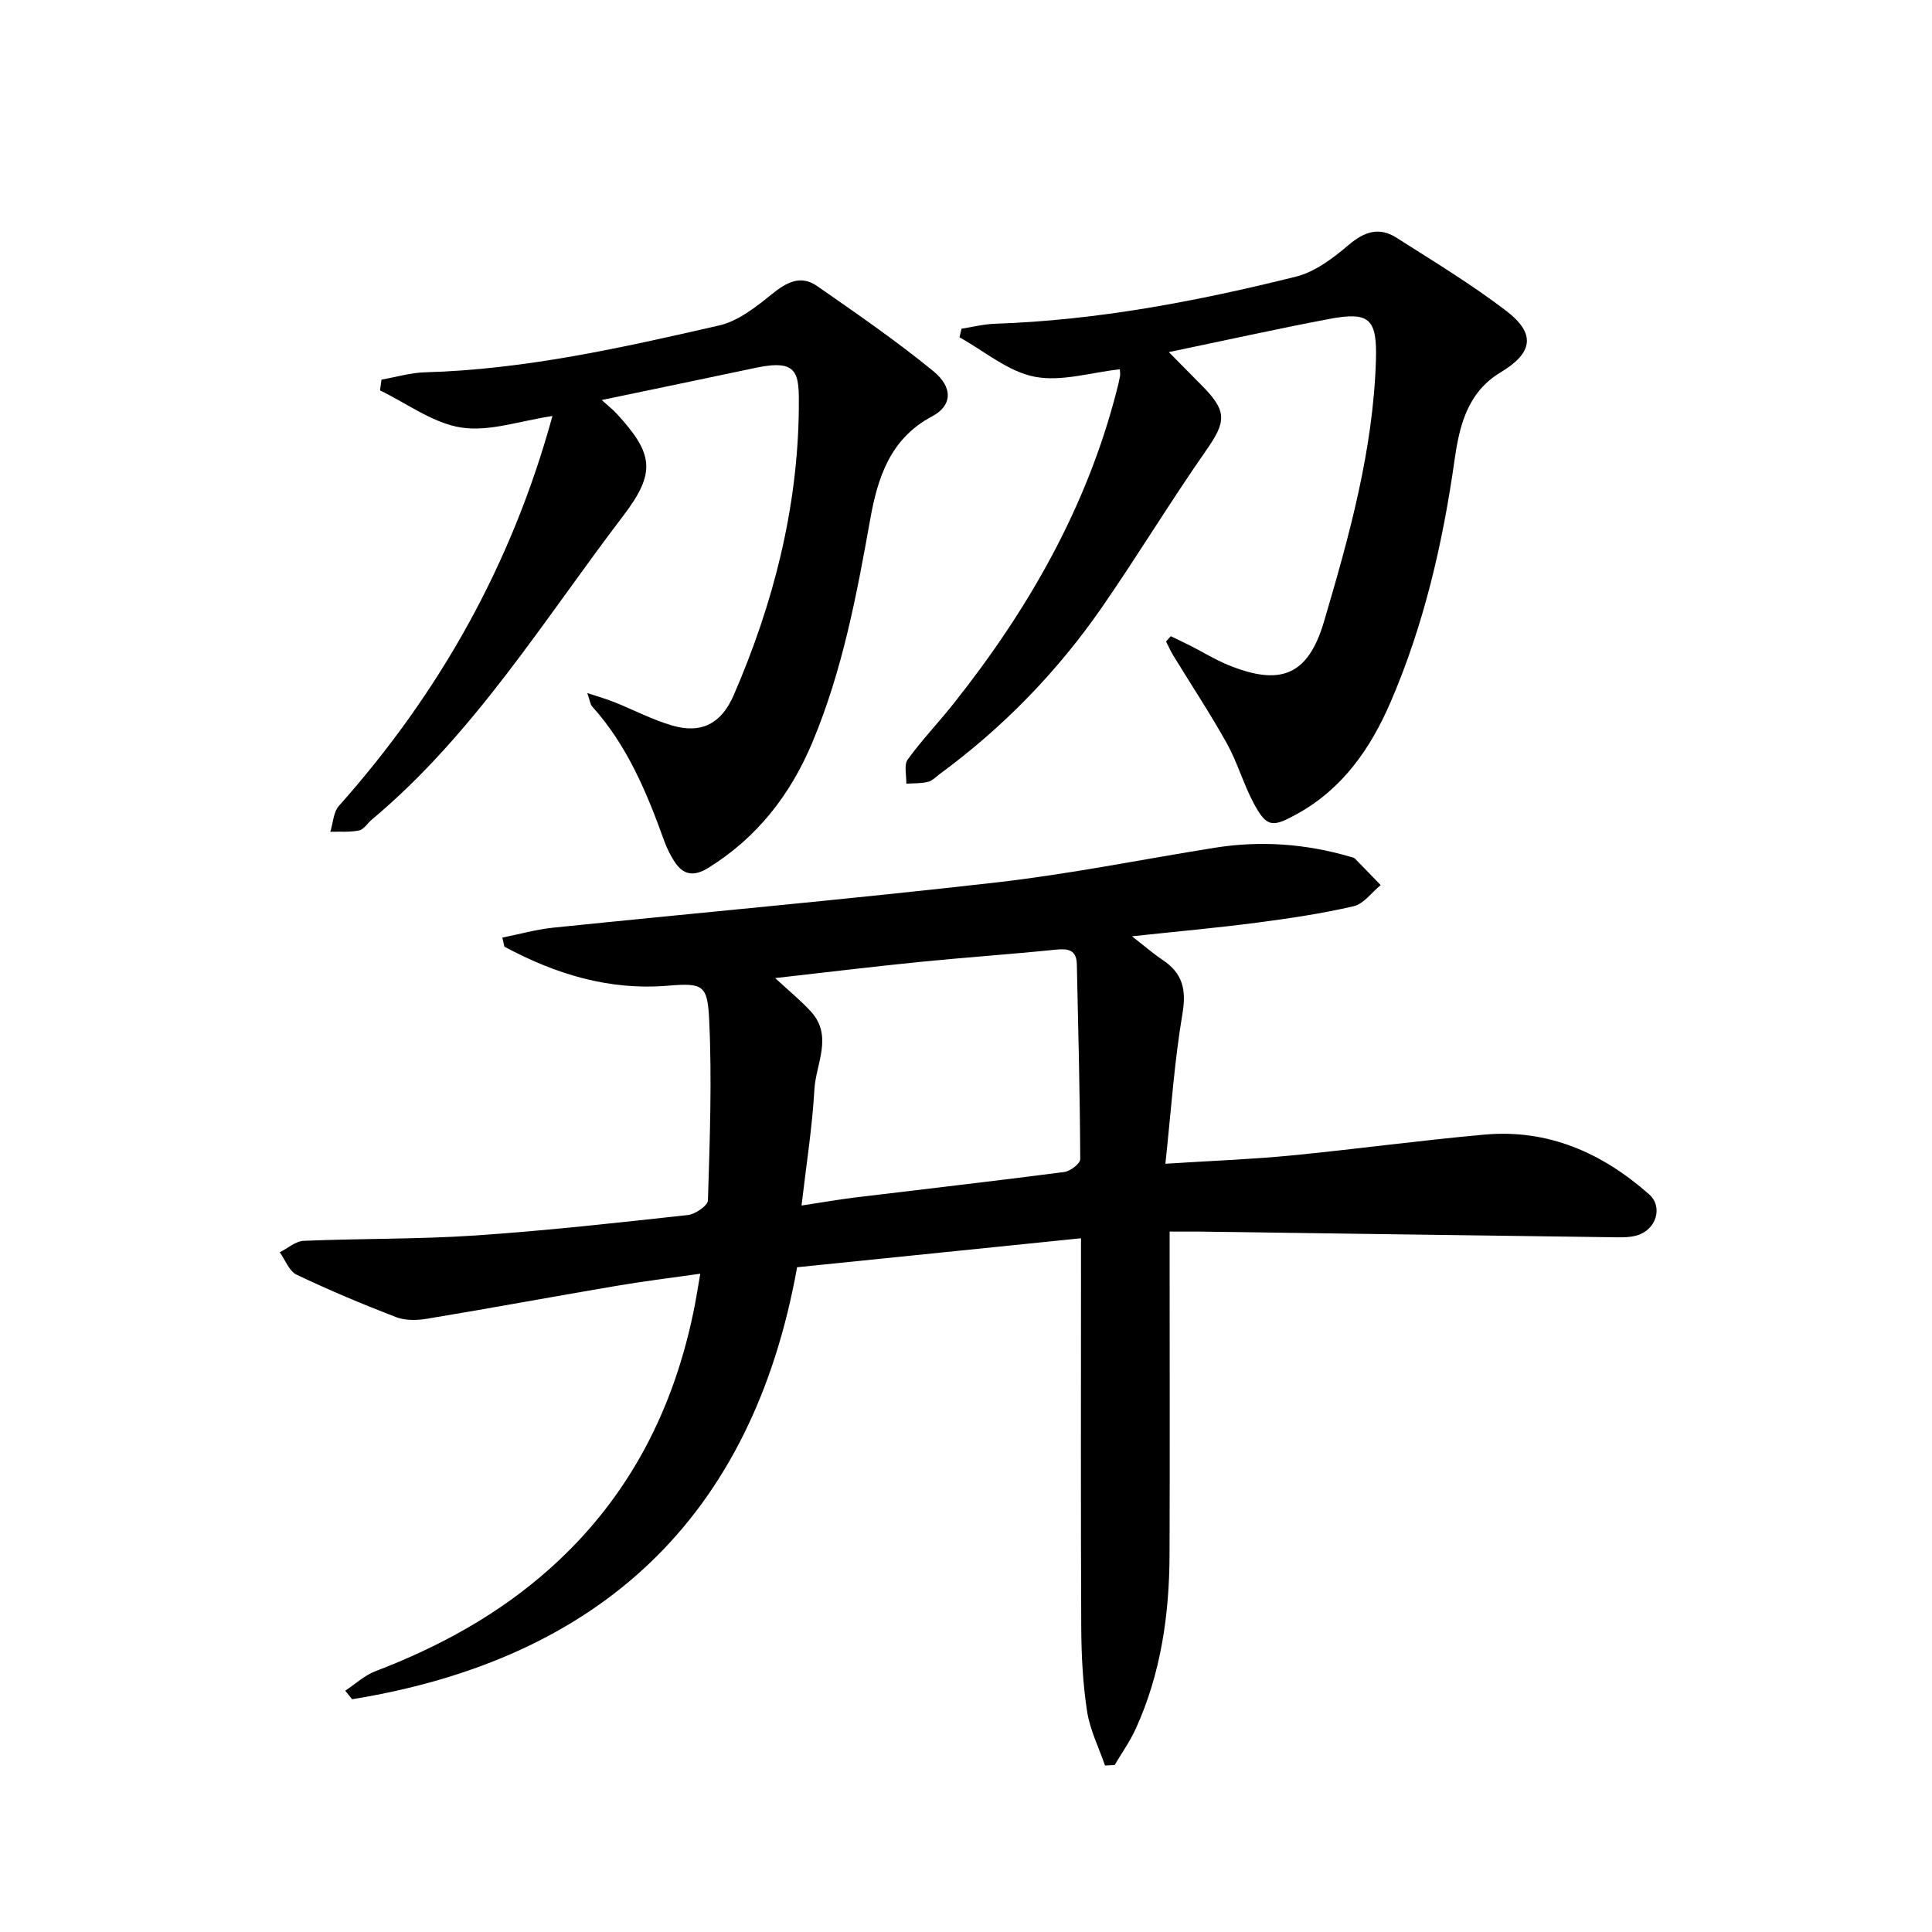
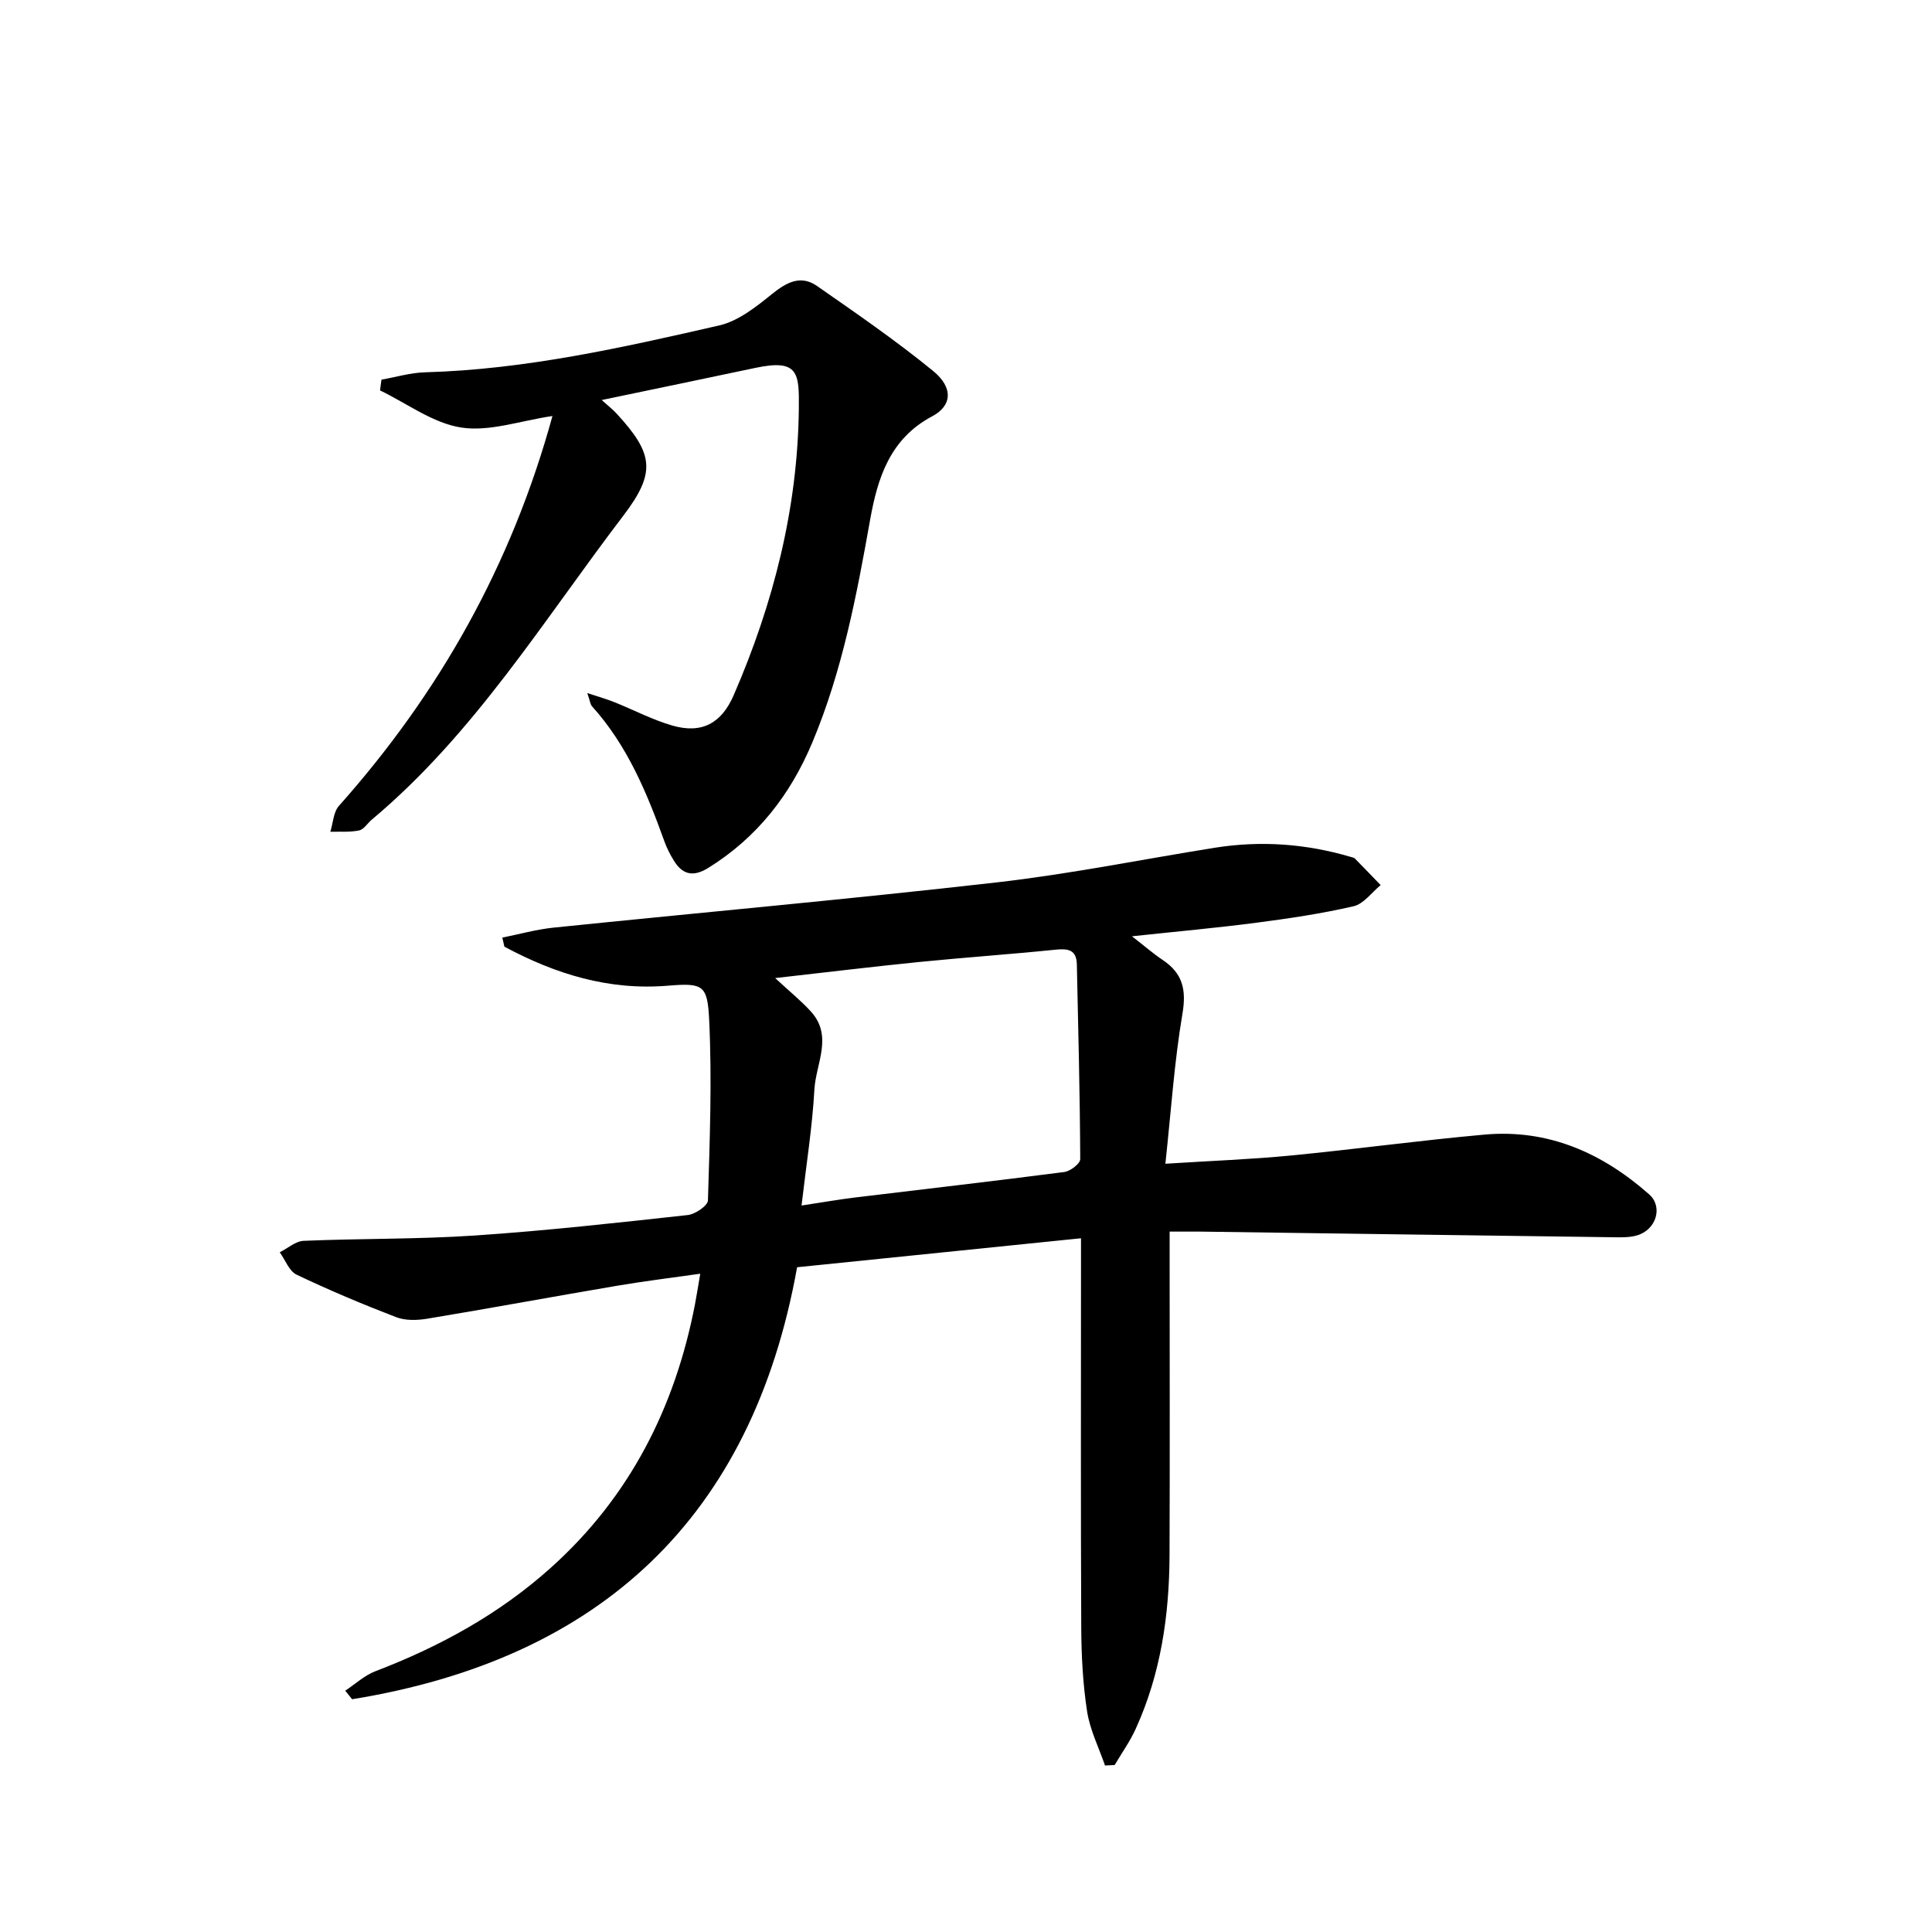
<svg xmlns="http://www.w3.org/2000/svg" enable-background="new 0 0 400 400" viewBox="0 0 400 400">
  <path d="m104 194.12c3.52-.7 7.01-1.69 10.57-2.06 30.57-3.14 61.18-5.88 91.71-9.36 15.15-1.73 30.14-4.77 45.21-7.18 9.51-1.52 18.89-.84 28.12 1.88.32.09.71.15.92.37 1.79 1.81 3.55 3.65 5.32 5.48-1.86 1.52-3.51 3.9-5.61 4.38-6.62 1.53-13.37 2.53-20.12 3.41-8.17 1.07-16.38 1.8-25.76 2.81 2.74 2.13 4.47 3.64 6.36 4.9 4.14 2.76 4.94 6.16 4.09 11.15-1.68 9.92-2.34 20.01-3.53 31.04 9.54-.61 17.77-.91 25.95-1.7 13.38-1.3 26.71-3.13 40.1-4.33 13.19-1.19 24.38 3.77 34.12 12.38 2.9 2.56 1.49 7.38-2.64 8.52-1.72.47-3.63.36-5.46.34-28.3-.37-56.6-.77-84.91-1.16-1.82-.02-3.65 0-6.28 0v5.49c0 20.5.06 40.99-.02 61.49-.05 12.4-1.8 24.53-6.99 35.94-1.19 2.63-2.9 5.02-4.37 7.52-.67.03-1.33.06-2 .1-1.28-3.73-3.12-7.37-3.71-11.21-.88-5.72-1.18-11.58-1.21-17.38-.12-24.99-.05-49.99-.05-74.99 0-1.77 0-3.55 0-5.58-19.86 2.03-39.01 3.98-58.78 6-9.3 51.85-40.77 81.1-92.13 89.44-.47-.59-.95-1.18-1.42-1.77 2.07-1.37 3.98-3.16 6.24-4.03 13.34-5.1 25.68-11.86 36.34-21.44 16.33-14.66 25.71-33.18 29.83-54.54.34-1.78.62-3.58 1.09-6.32-6.04.86-11.71 1.55-17.33 2.51-13.08 2.22-26.14 4.64-39.23 6.81-2.07.34-4.49.41-6.39-.32-6.97-2.68-13.88-5.59-20.62-8.8-1.55-.74-2.35-3.05-3.49-4.64 1.65-.82 3.27-2.3 4.95-2.37 11.8-.5 23.64-.31 35.42-1.1 14.74-.99 29.43-2.63 44.12-4.24 1.54-.17 4.13-1.94 4.16-3.03.38-12.43.85-24.9.26-37.31-.35-7.29-1.22-7.75-8.58-7.14-12.29 1.01-23.27-2.43-33.82-8.08-.13-.61-.28-1.25-.43-1.88zm61.95 55.47c4.5-.68 7.73-1.25 10.98-1.65 14.48-1.76 28.97-3.41 43.43-5.29 1.24-.16 3.3-1.75 3.29-2.66-.06-13.45-.41-26.89-.7-40.33-.07-3.02-1.81-3.31-4.4-3.04-9.41.96-18.84 1.61-28.25 2.55-9.64.97-19.26 2.14-29.81 3.33 2.97 2.76 5.37 4.69 7.42 6.95 4.61 5.09 1 10.79.7 16.14-.43 7.73-1.66 15.4-2.66 24z" />
-   <path d="m242.4 131.72c1.41.68 2.83 1.35 4.23 2.06 2.52 1.28 4.95 2.79 7.55 3.86 10.72 4.39 16.58 2.46 19.95-8.98 5.23-17.72 10.15-35.42 10.74-54.01.27-8.71-1.34-10.19-9.73-8.6-10.71 2.03-21.36 4.4-33.15 6.85 2.76 2.79 4.91 4.95 7.05 7.13 5.08 5.19 4.8 7.33.66 13.25-7.42 10.62-14.14 21.74-21.51 32.39-9.25 13.37-20.48 24.92-33.61 34.57-.8.59-1.57 1.43-2.47 1.64-1.44.35-2.97.27-4.47.37.06-1.69-.53-3.84.28-4.98 2.91-4.04 6.39-7.66 9.49-11.57 15.46-19.46 27.62-40.65 33.82-64.94.25-.96.49-1.93.66-2.91.08-.46-.02-.95-.04-1.39-5.97.64-12.14 2.63-17.69 1.53-5.49-1.09-10.36-5.3-15.5-8.15.13-.59.27-1.19.4-1.78 2.3-.36 4.6-.95 6.91-1.03 21.19-.71 41.89-4.66 62.36-9.76 3.94-.98 7.67-3.82 10.87-6.54 3.25-2.76 6.32-3.81 9.9-1.53 7.69 4.9 15.53 9.64 22.76 15.17 6.17 4.72 5.53 8.69-1.17 12.72-6.95 4.17-8.55 11.17-9.56 18.29-2.44 17.17-6.32 33.96-13.19 49.91-4.14 9.6-9.9 18.01-19.47 23.27-5.02 2.76-6.21 2.83-8.97-2.38-2.09-3.95-3.32-8.36-5.49-12.26-3.47-6.22-7.41-12.17-11.12-18.25-.56-.91-.98-1.9-1.47-2.86.33-.35.65-.72.98-1.09z" />
  <path d="m121.59 143.49c2.39.79 4.03 1.25 5.6 1.88 3.99 1.6 7.84 3.63 11.94 4.83 6.19 1.81 10.26-.47 12.78-6.28 8.21-18.94 13.26-38.67 13.48-59.34.08-7.33-.05-10.31-8.97-8.42-10.36 2.2-20.74 4.34-31.84 6.66 1.38 1.25 2.33 1.98 3.13 2.86 7.62 8.3 8.14 12.17 1.31 21.13-16.51 21.65-30.83 45.13-52.05 62.89-.89.74-1.63 2.02-2.61 2.23-1.93.4-3.98.22-5.97.28.57-1.81.63-4.07 1.78-5.36 20.78-23.35 35.74-49.85 44.21-80.72-6.67.98-13.02 3.29-18.87 2.39-5.87-.9-11.24-5-16.83-7.69.1-.74.2-1.49.3-2.23 3.02-.53 6.02-1.44 9.05-1.52 20.72-.58 40.82-5.11 60.87-9.7 3.93-.9 7.61-3.82 10.88-6.46 3.04-2.46 5.98-4.08 9.39-1.7 8.15 5.67 16.35 11.32 24.03 17.59 4.21 3.44 3.92 7.2-.2 9.38-8.73 4.62-11.3 12.75-12.84 21.37-2.8 15.7-5.75 31.3-11.96 46.12-4.57 10.91-11.45 19.73-21.56 26.01-3.06 1.9-5.3 1.46-7.12-1.5-.78-1.26-1.47-2.61-1.97-4.01-3.62-10.06-7.68-19.86-14.98-27.95-.37-.43-.43-1.16-.98-2.74z" />
</svg>